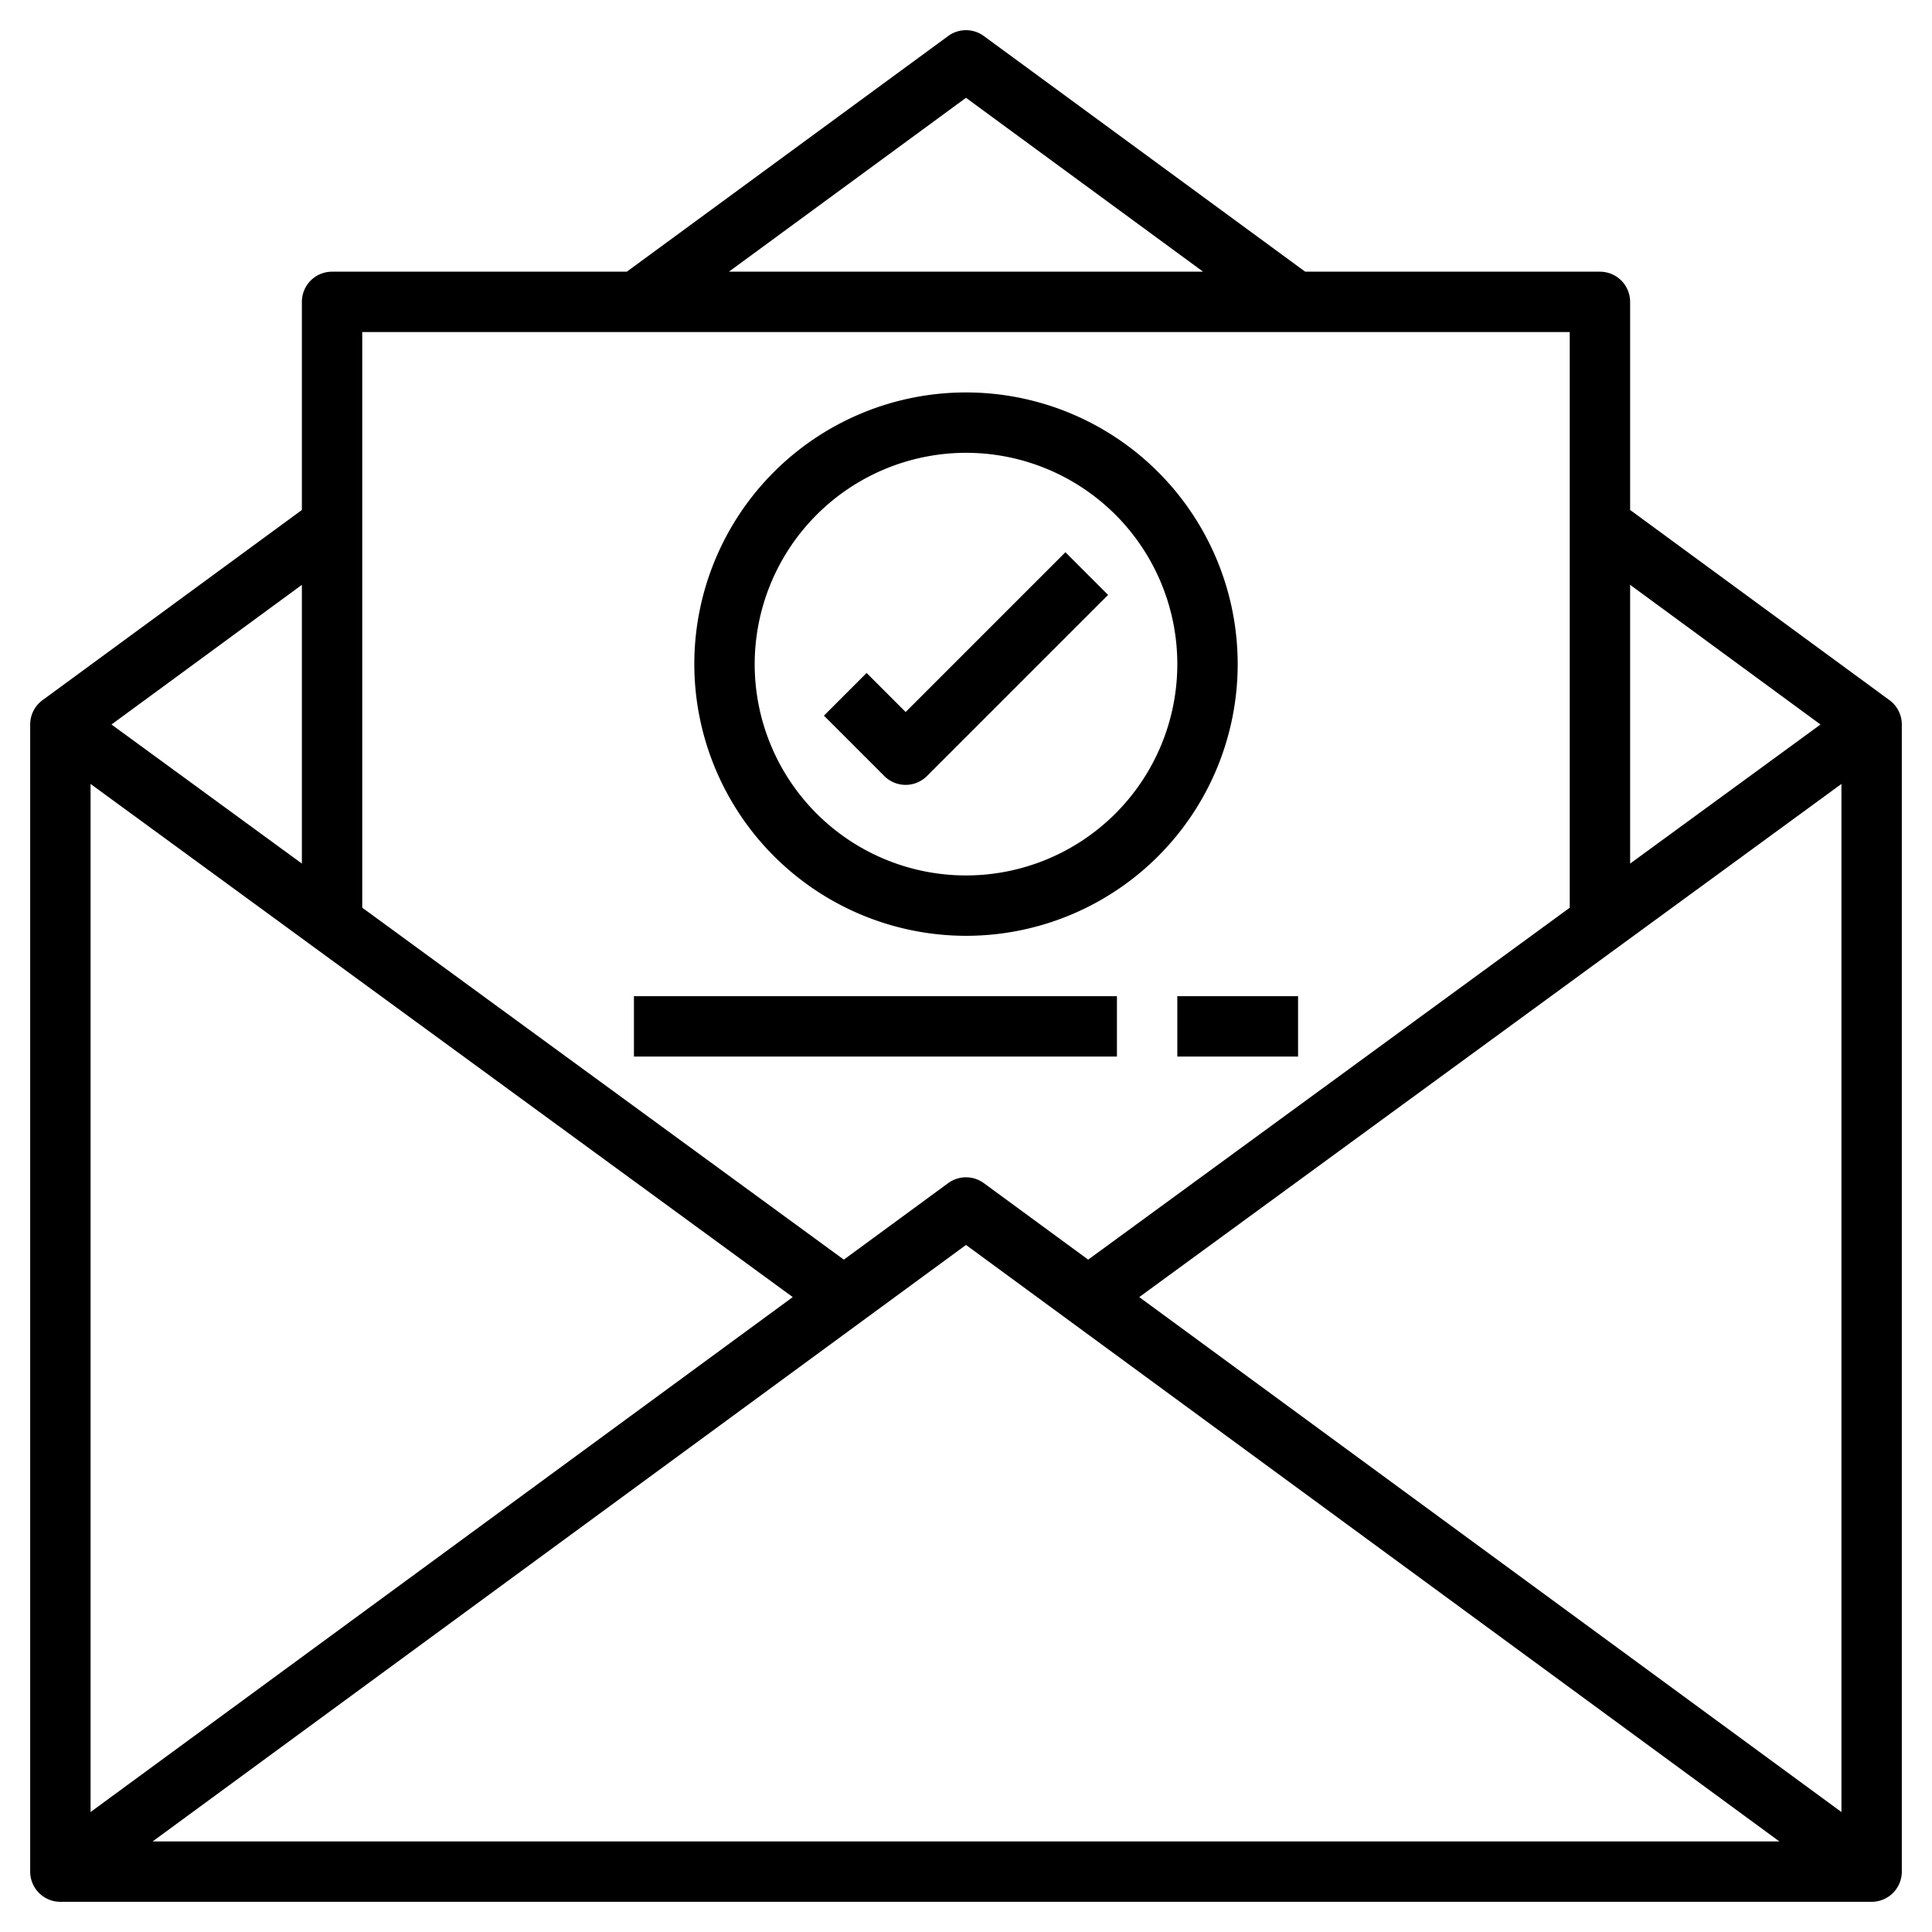
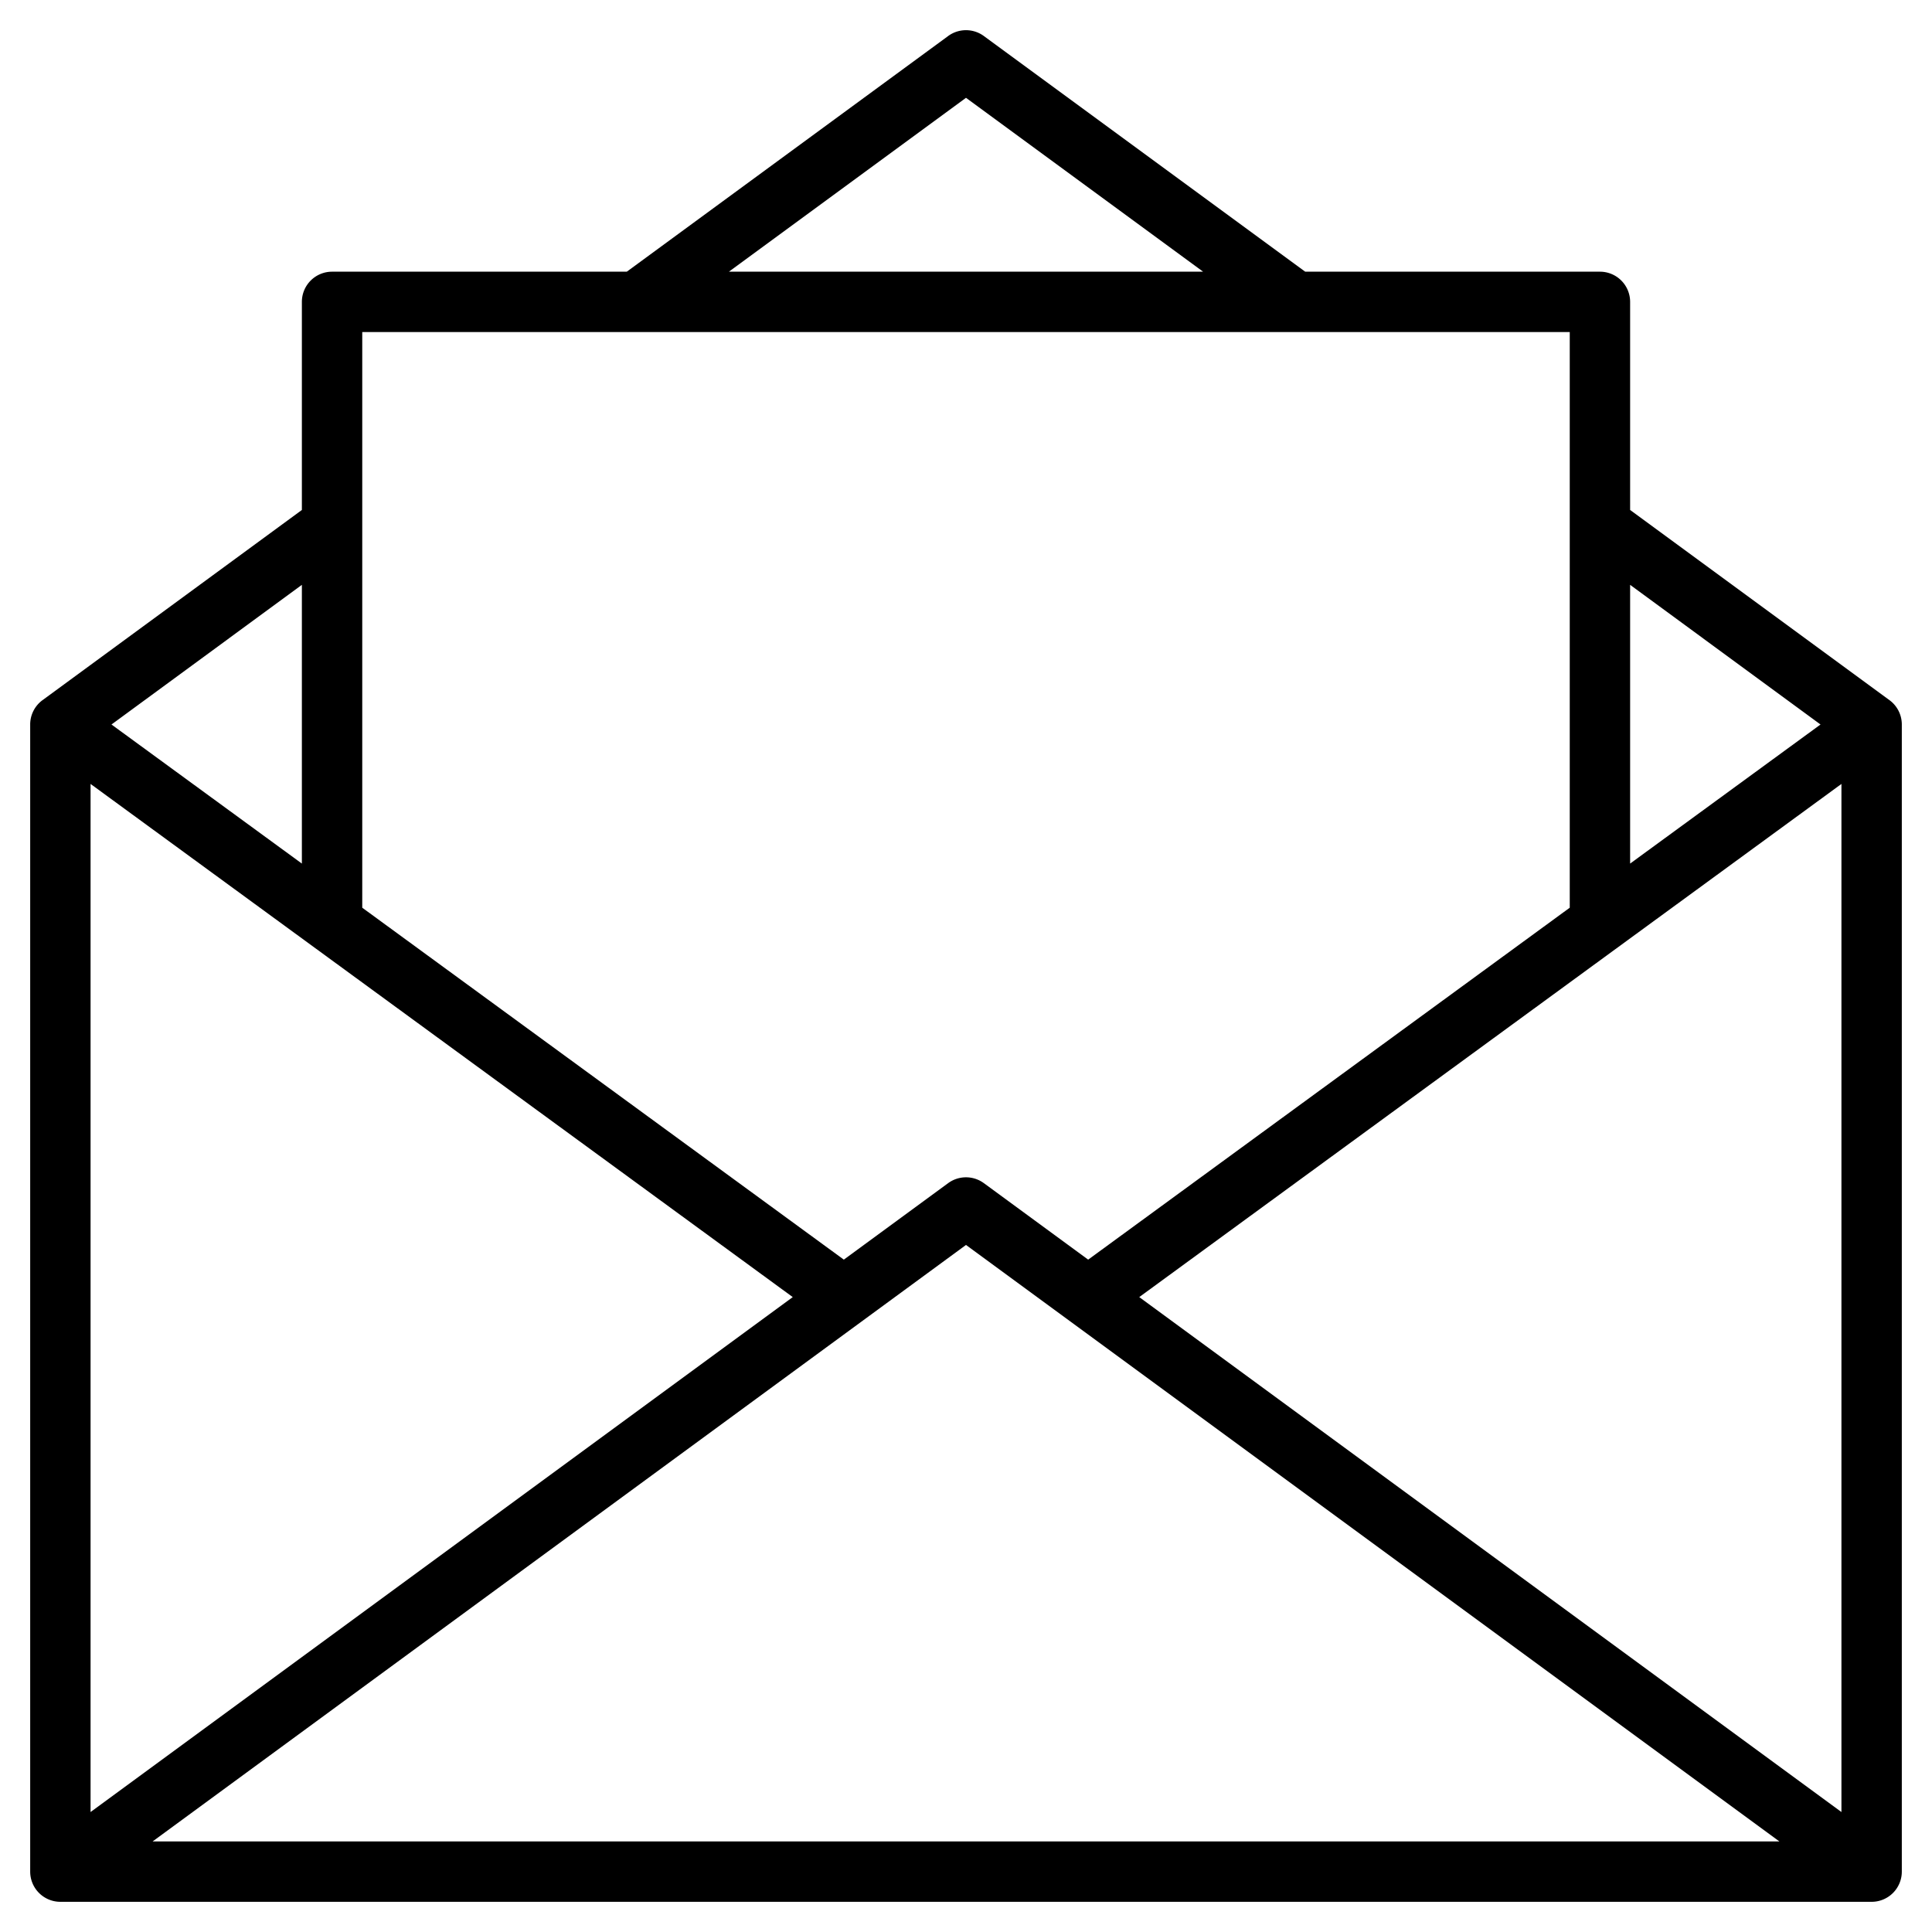
<svg xmlns="http://www.w3.org/2000/svg" data-name="Layer 3" viewBox="0 0 64 64" width="512" height="512">
  <path d="M62.591,23.193,54,16.893V10a1,1,0,0,0-1-1H43.237L32.591,1.193a1,1,0,0,0-1.182,0L20.763,9H11a1,1,0,0,0-1,1v6.893l-8.591,6.3A1,1,0,0,0,1,24V62a1,1,0,0,0,1,1H62a1,1,0,0,0,1-1V24A1,1,0,0,0,62.591,23.193ZM26.261,42.968,3,60.026V25.969ZM32,41.24,58.945,61H5.055Zm5.739,1.728L61,25.969V60.026ZM60.307,24,54,28.607V19.374ZM32,3.24,39.854,9H24.146ZM52,11V30.069L36.047,41.727l-3.456-2.534a1,1,0,0,0-1.182,0l-3.456,2.534L12,30.069V11ZM10,28.607,3.693,24,10,19.374Z" />
-   <path d="M32,31a9,9,0,1,0-9-9A9.01,9.01,0,0,0,32,31Zm0-16a7,7,0,1,1-7,7A7.008,7.008,0,0,1,32,15Z" />
-   <path d="M30,26a1,1,0,0,0,.707-.293l6-6-1.414-1.414L30,23.586l-1.293-1.293-1.414,1.414,2,2A1,1,0,0,0,30,26Z" />
-   <rect x="21" y="33" width="16" height="2" />
-   <rect x="39" y="33" width="4" height="2" />
</svg>